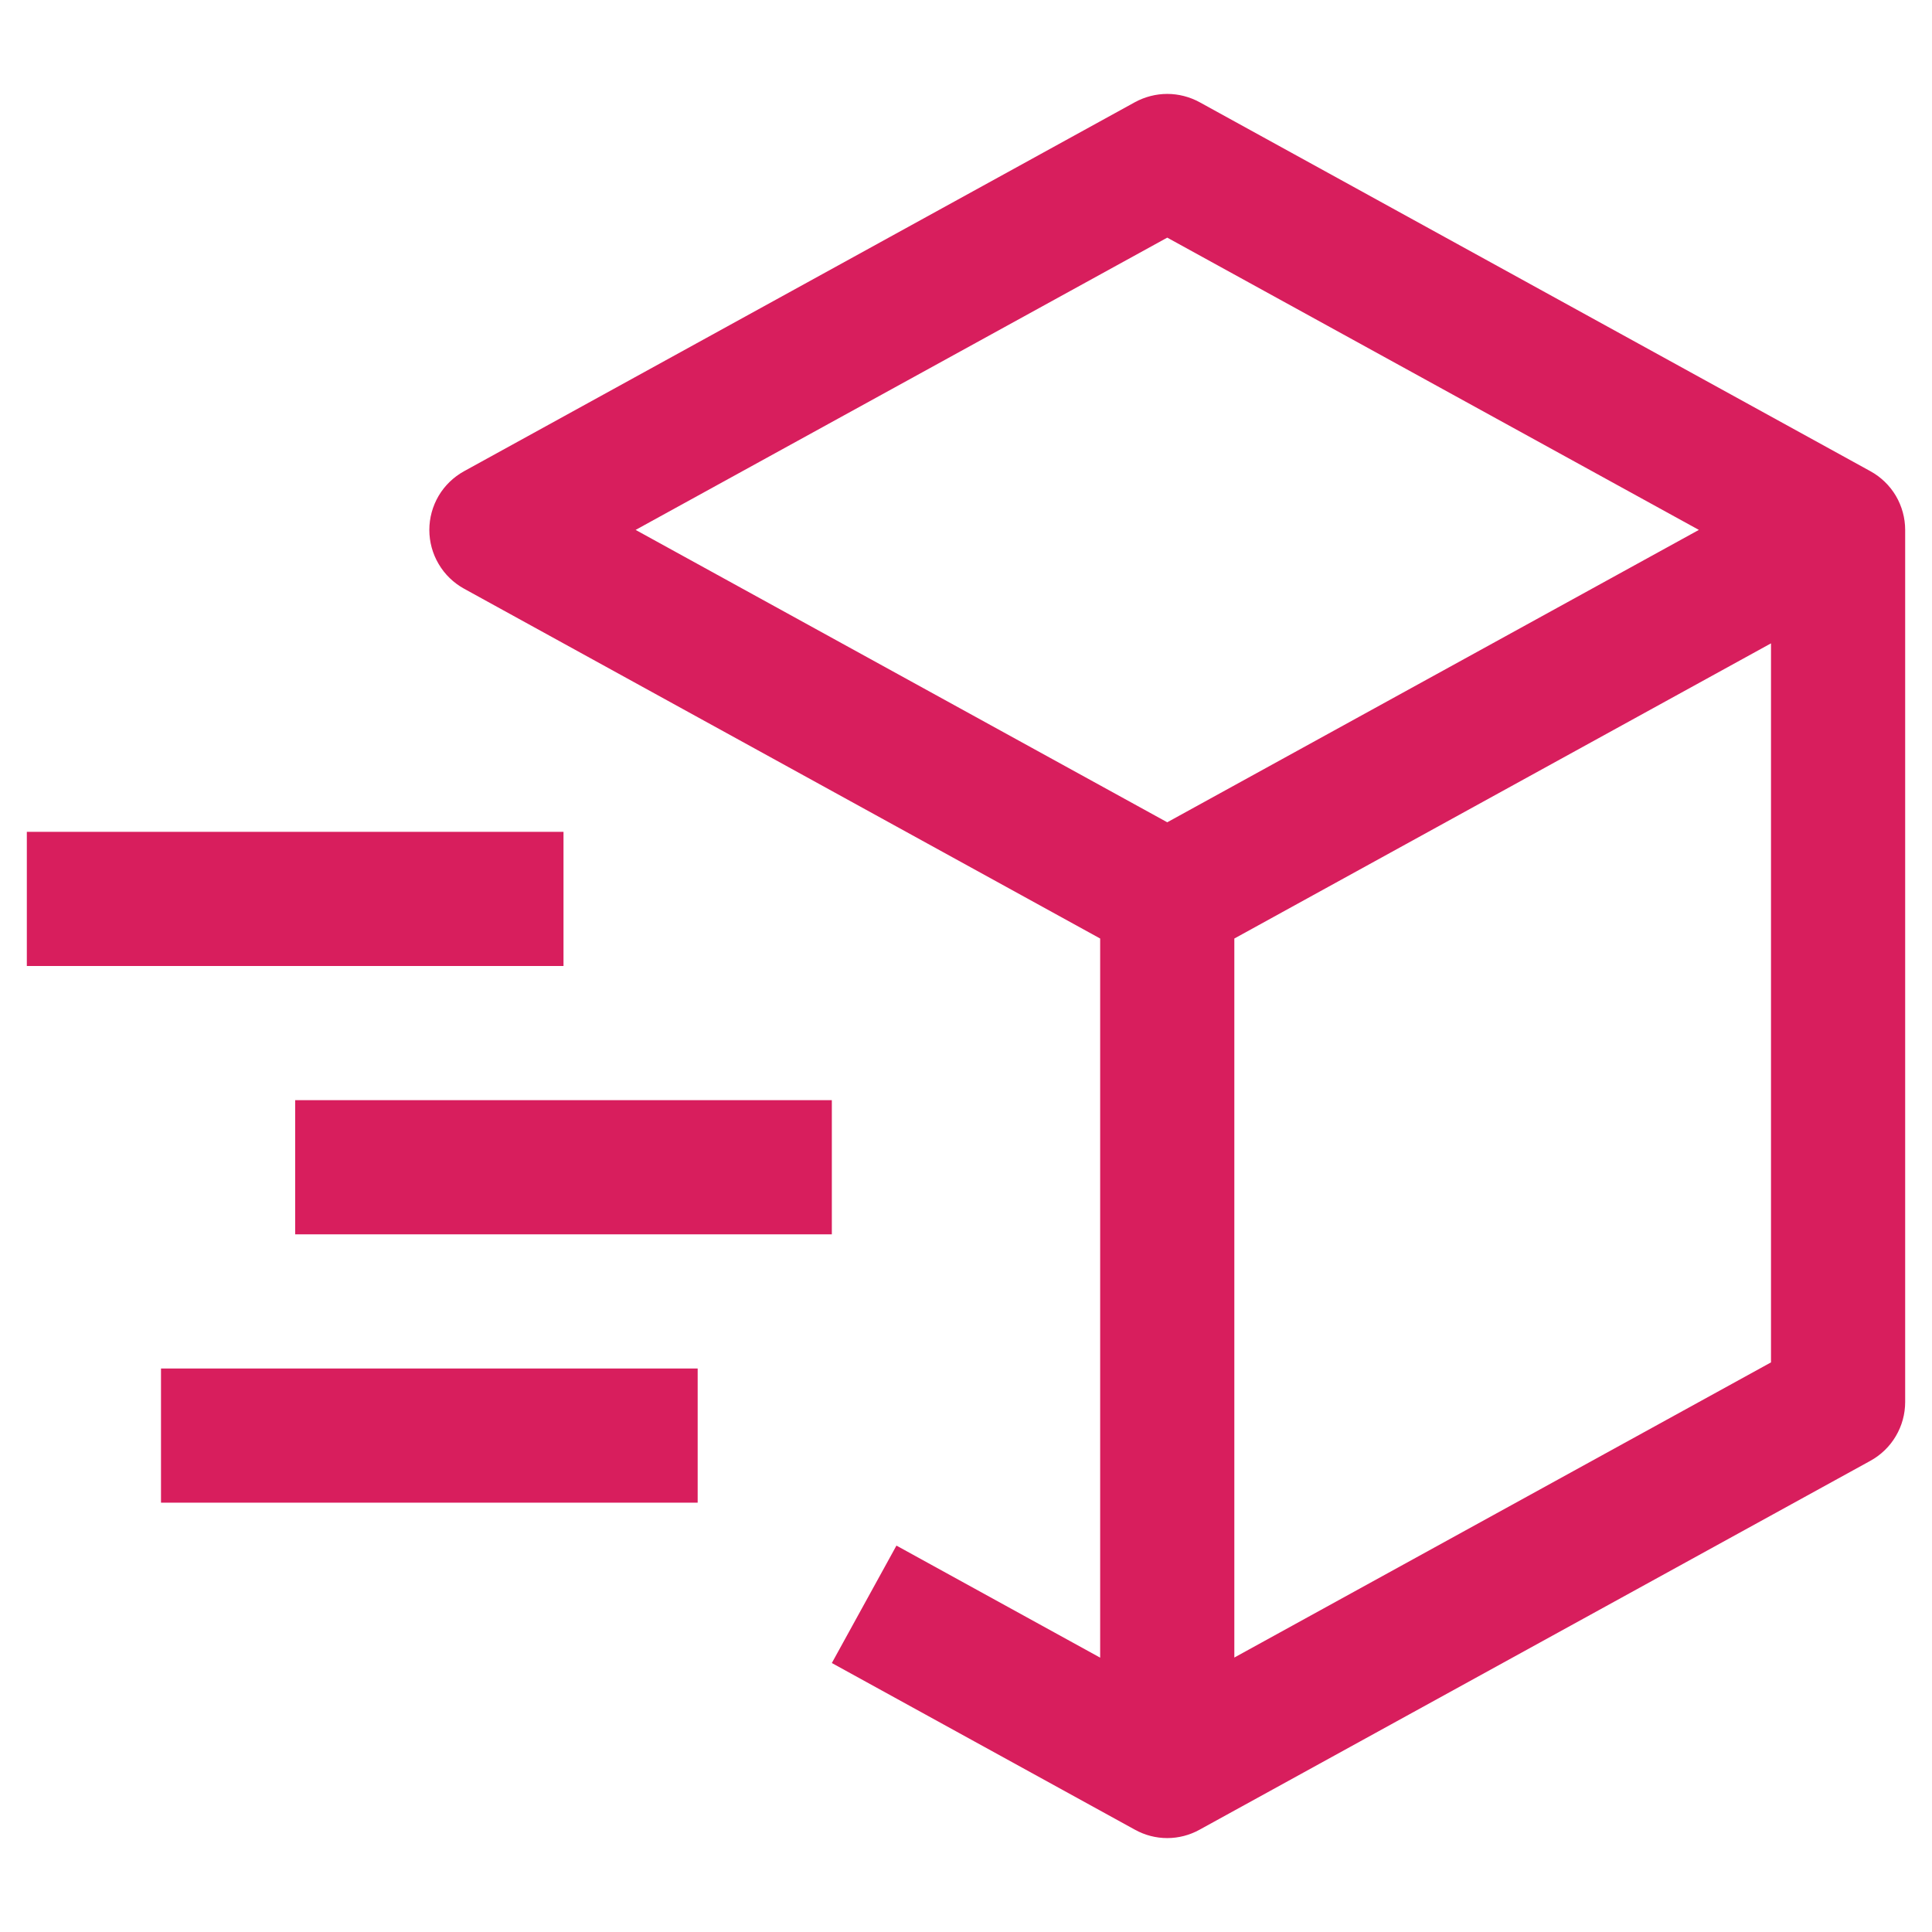
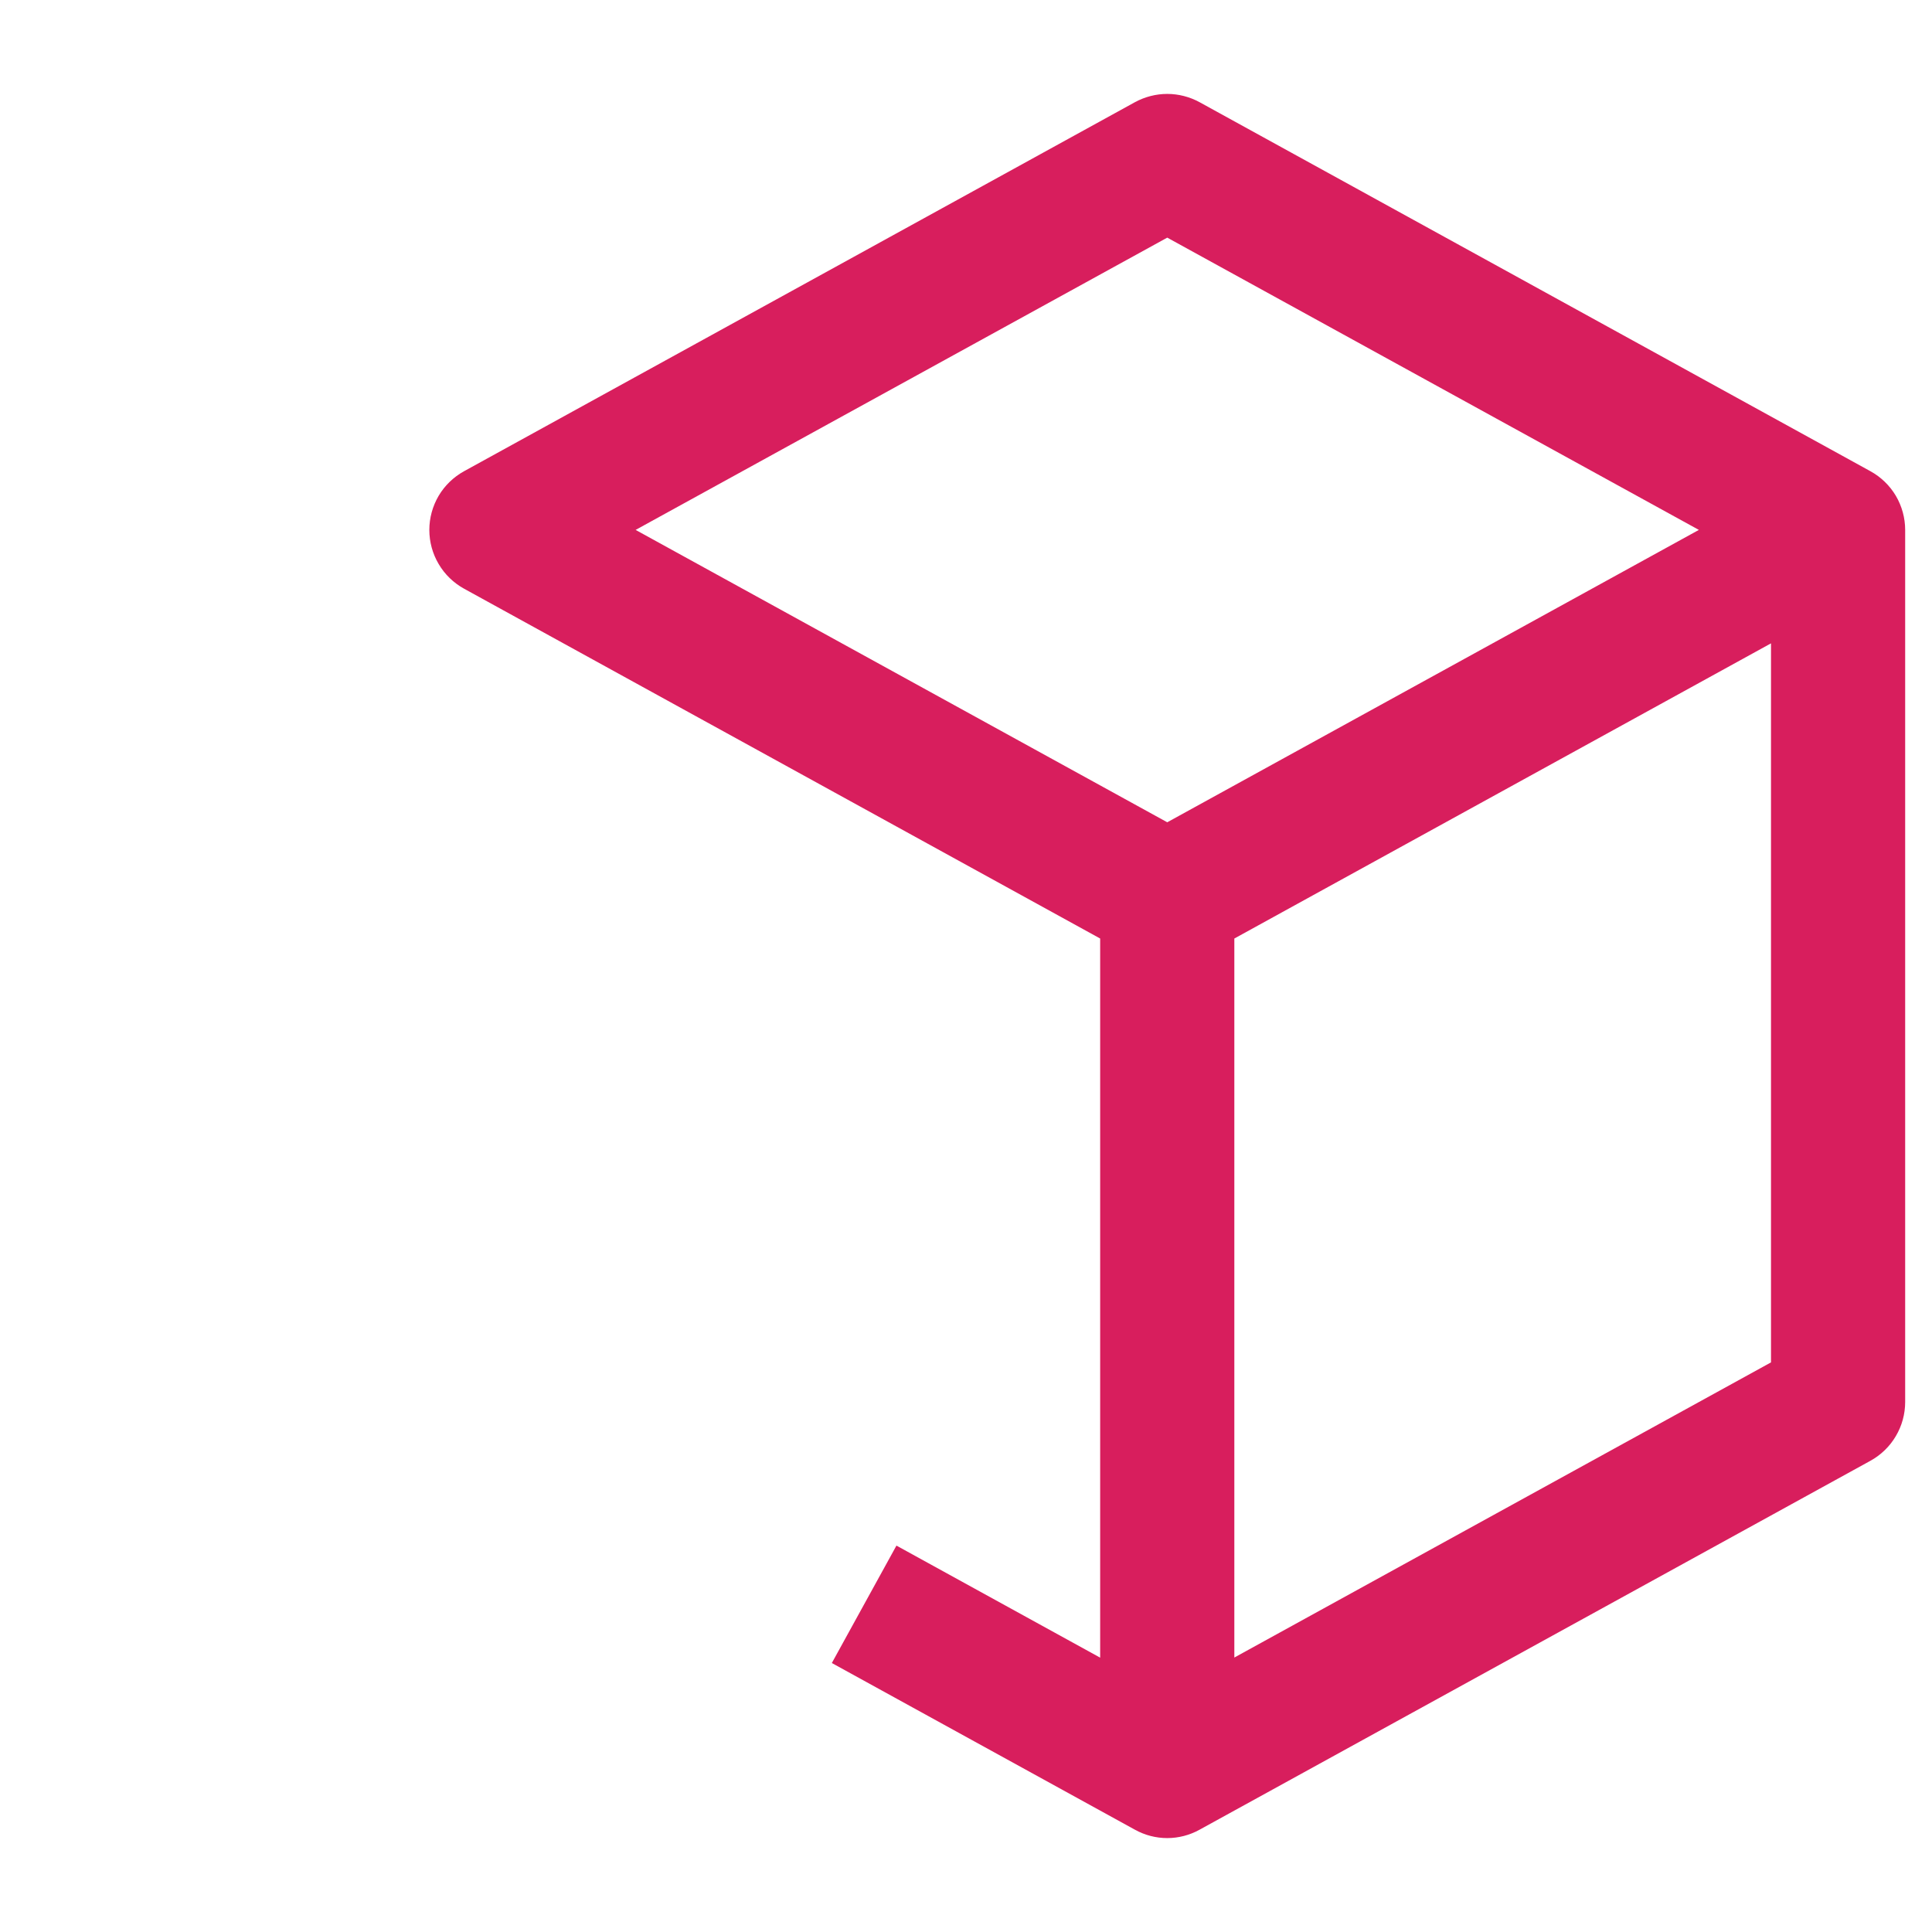
<svg xmlns="http://www.w3.org/2000/svg" width="18" height="18" viewBox="0 0 18 18" fill="none">
  <path d="M17.426 4.39L11.176 0.952C11.084 0.902 10.98 0.875 10.875 0.875C10.77 0.875 10.666 0.902 10.574 0.952L4.324 4.39C4.226 4.444 4.144 4.523 4.087 4.619C4.03 4.716 4 4.826 4 4.937C4 5.049 4.03 5.159 4.087 5.255C4.144 5.352 4.226 5.431 4.324 5.485L10.25 8.744V15.444L8.352 14.4L7.75 15.494L10.574 17.047C10.666 17.098 10.769 17.125 10.875 17.125C10.98 17.125 11.084 17.098 11.176 17.047L17.426 13.61C17.524 13.556 17.606 13.477 17.663 13.38C17.72 13.284 17.75 13.174 17.75 13.062V4.937C17.75 4.826 17.72 4.716 17.663 4.619C17.606 4.523 17.524 4.444 17.426 4.39ZM10.875 2.214L15.828 4.937L10.875 7.661L5.922 4.937L10.875 2.214ZM16.5 12.693L11.5 15.443V8.744L16.5 5.994V12.693Z" fill="#D81E5D" />
-   <path d="M5.25 9H0.25V7.75H5.25V9ZM6.5 14H1.5V12.75H6.5V14ZM7.75 11.5H2.75V10.25H7.75V11.5Z" fill="#D81E5D" />
</svg>